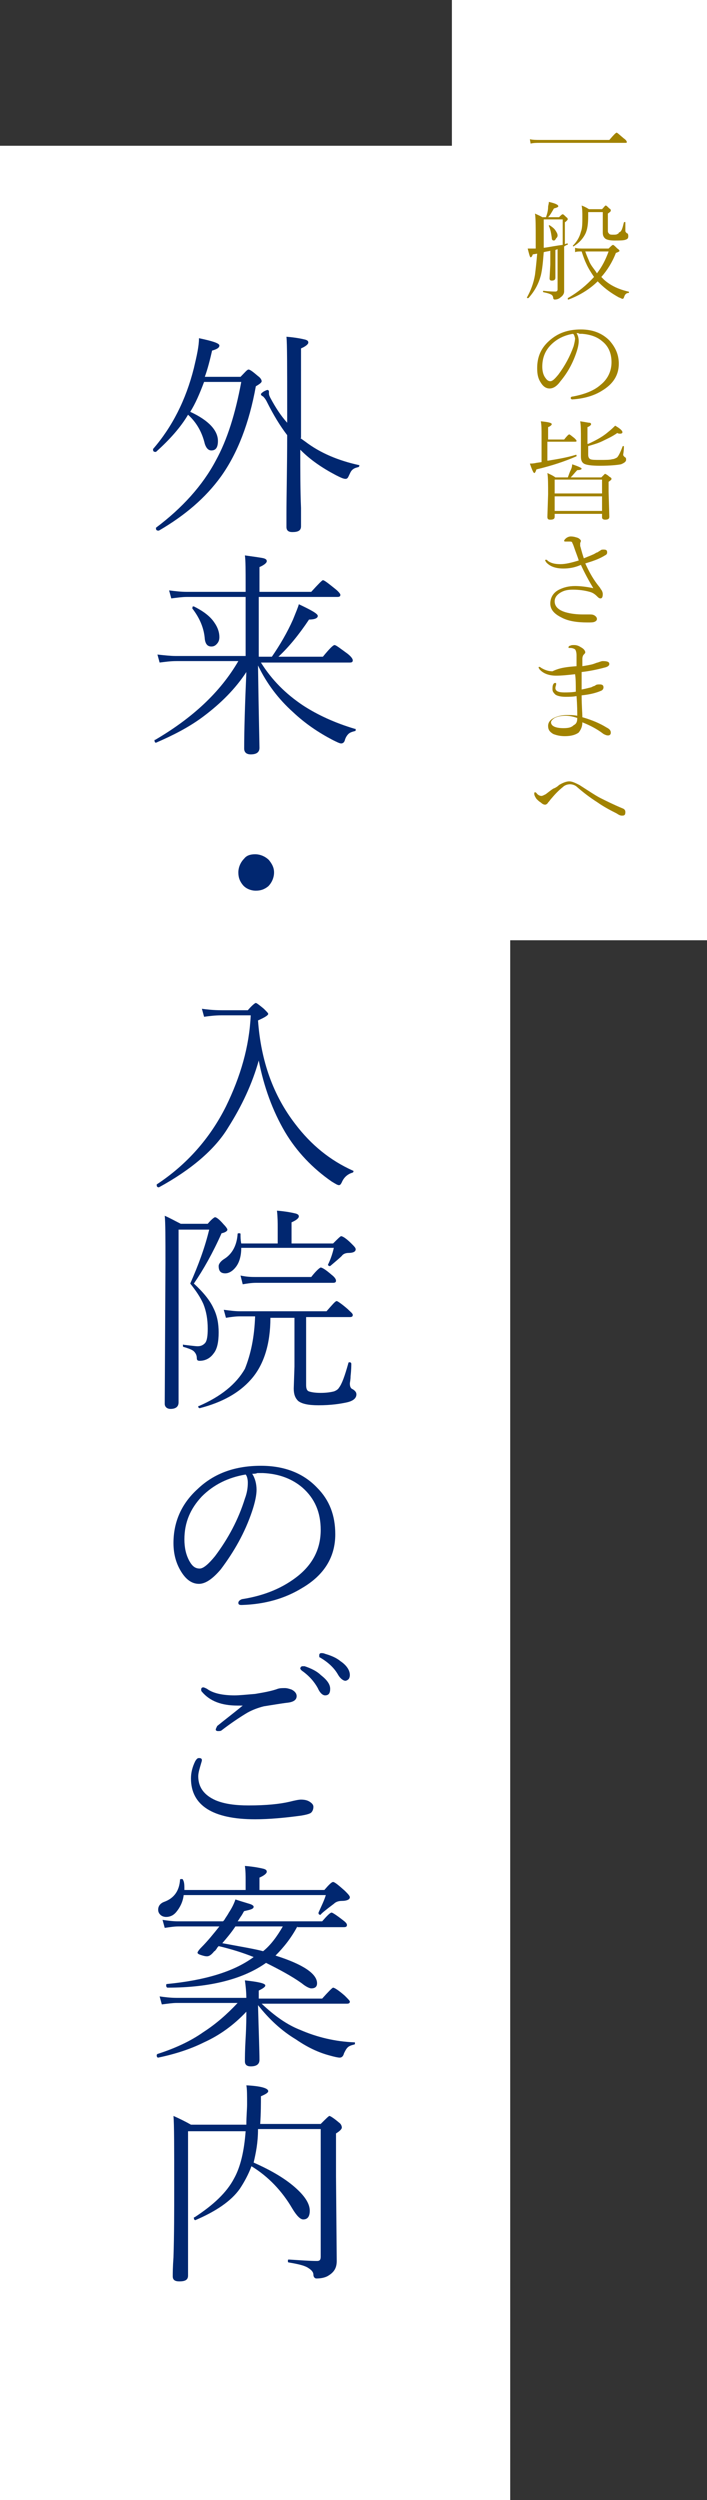
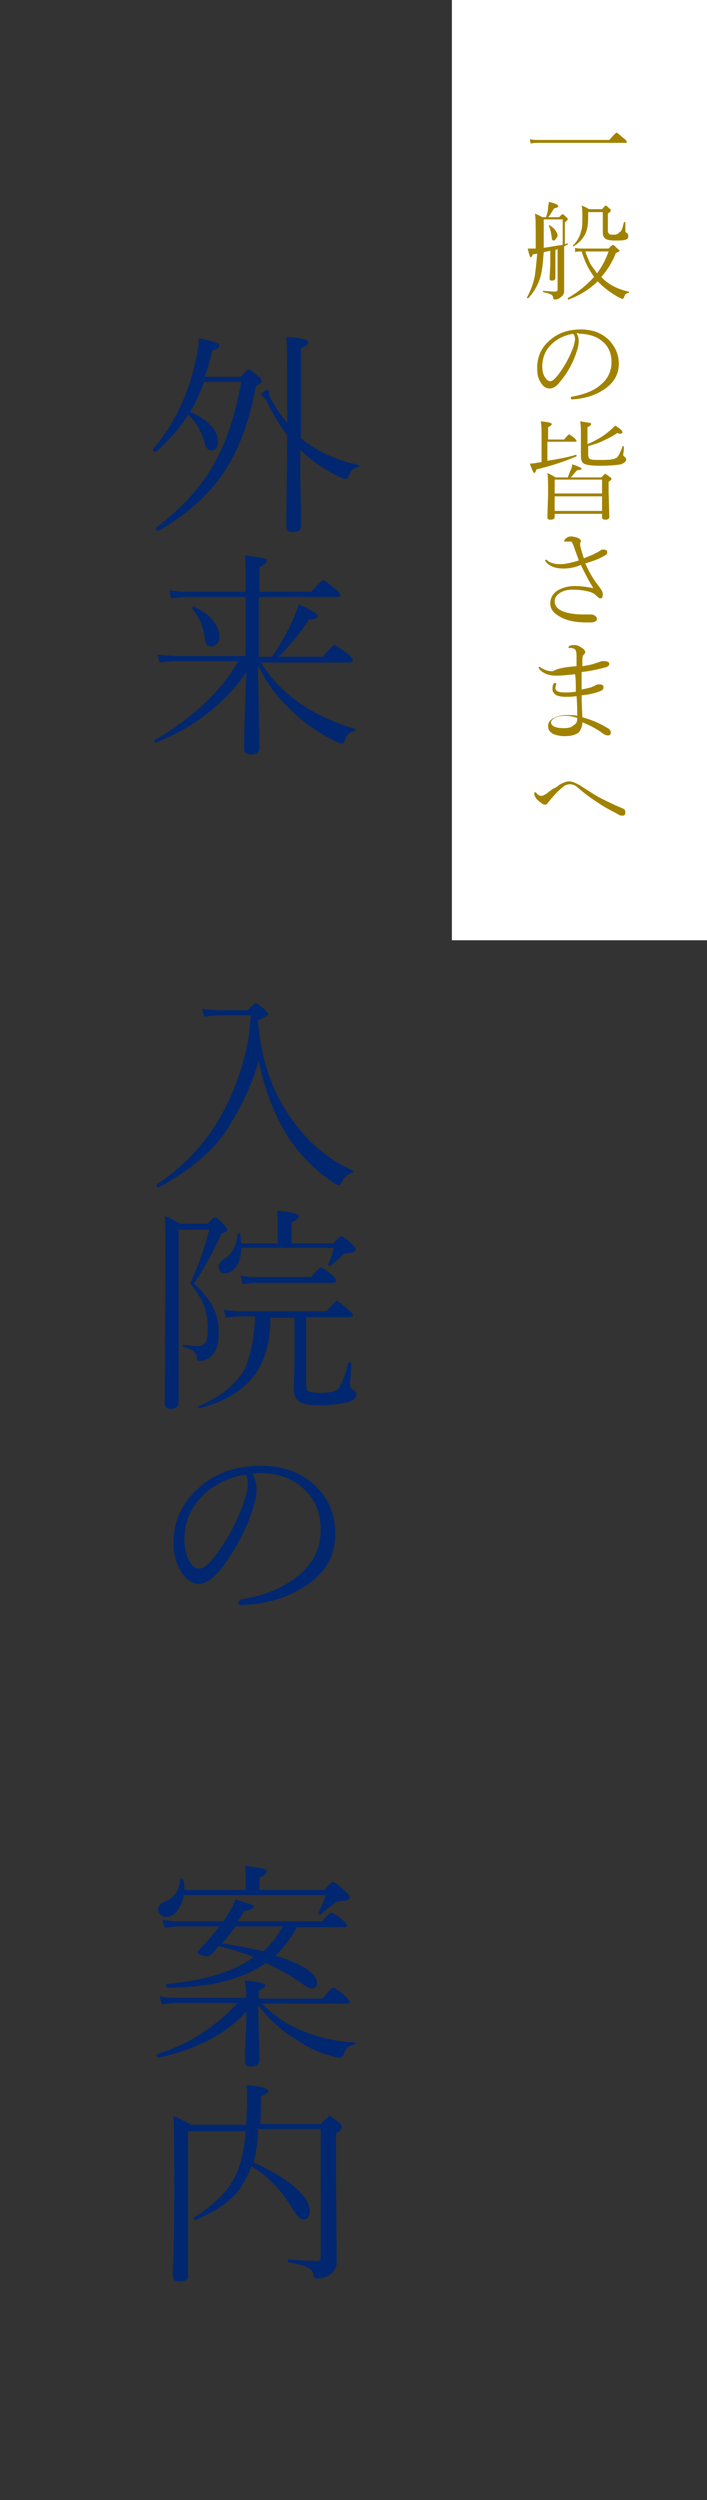
<svg xmlns="http://www.w3.org/2000/svg" version="1.1" id="レイヤー_1" x="0px" y="0px" viewBox="0 0 97 343" style="enable-background:new 0 0 97 343;" xml:space="preserve">
  <rect x="0" y="0" width="97" height="343" fill="#333333" stroke="none" />
  <style type="text/css">
	.st0{fill:#FFFFFF;}
	.st1{fill:#012770;}
	.st2{fill:#A18200;}
</style>
  <g>
    <g>
-       <rect y="20" class="st0" width="70" height="323" />
-     </g>
+       </g>
    <g>
      <g>
        <path class="st1" d="M26.1,56.5c2.6,1.2,3.8,2.6,3.8,4c0,0.9-0.3,1.3-0.9,1.3c-0.4,0-0.7-0.3-0.9-0.9c-0.4-1.7-1.2-3-2.3-4     c-1,1.7-2.5,3.4-4.4,5.1c0,0,0,0-0.1,0c-0.2,0-0.3-0.1-0.3-0.3c0,0,0-0.1,0-0.1c2.6-3,4.5-6.7,5.6-11.1c0.4-1.7,0.7-3,0.7-4.1     c1.9,0.4,2.8,0.7,2.8,1c0,0.3-0.3,0.5-1,0.7c-0.3,1.3-0.6,2.5-1,3.6H33c0.6-0.6,0.9-1,1.1-1c0.2,0,0.6,0.3,1.3,0.9     c0.3,0.2,0.5,0.5,0.5,0.7c0,0.2-0.3,0.4-0.8,0.7c-0.9,5-2.5,9.2-4.8,12.4c-2.1,2.9-4.9,5.3-8.5,7.4c0,0,0,0-0.1,0     c-0.2,0-0.3-0.1-0.3-0.3c0,0,0-0.1,0-0.1c3.6-2.7,6.4-5.8,8.2-9.2c1.6-2.9,2.7-6.5,3.5-10.8H28C27.4,54,26.8,55.4,26.1,56.5z      M41.2,60.1l0.7,0.5c2.1,1.6,4.6,2.6,7.3,3.2c0.1,0,0.1,0,0.1,0.1c0,0.1-0.1,0.2-0.2,0.2c-0.4,0.1-0.6,0.2-0.8,0.4     c-0.2,0.2-0.3,0.5-0.5,0.9c-0.1,0.2-0.2,0.3-0.4,0.3c-0.3,0-0.7-0.2-1.3-0.5c-1.9-1-3.5-2.1-4.8-3.4l-0.1-0.1c0,3,0,5.7,0.1,8     c0,1.7,0,2.5,0,2.5c0,0.6-0.4,0.8-1.2,0.8c-0.5,0-0.8-0.2-0.8-0.7c0-0.1,0-0.7,0-1.6c0-2.9,0.1-6.6,0.1-11     c-1-1.3-1.9-2.8-2.8-4.6c-0.2-0.4-0.4-0.6-0.5-0.7c-0.2-0.1-0.3-0.2-0.3-0.3c0-0.1,0.1-0.2,0.4-0.4c0.2-0.1,0.4-0.2,0.5-0.2     c0.1,0,0.2,0.1,0.2,0.2v0.3c0,0.2,0.1,0.4,0.2,0.6c0.7,1.3,1.4,2.4,2.3,3.4v-1.7c0-5.9,0-9.2-0.1-10.1c1.3,0.1,2.2,0.3,2.6,0.4     c0.3,0.1,0.4,0.2,0.4,0.4c0,0.2-0.3,0.5-1,0.8V60.1z" />
        <path class="st1" d="M33.7,90.1v-8.2h-8.1c-0.6,0-1.3,0.1-2.1,0.2l-0.3-1.1c0.8,0.1,1.6,0.2,2.4,0.2h8.1v-1c0-1.9,0-3.3-0.1-4     c1.4,0.2,2.2,0.3,2.6,0.4c0.3,0.1,0.4,0.2,0.4,0.4c0,0.2-0.3,0.5-1,0.8v3.4h7.1c1-1.1,1.5-1.6,1.6-1.6c0.2,0,0.7,0.4,1.7,1.2     c0.5,0.4,0.7,0.7,0.7,0.8c0,0.2-0.1,0.3-0.4,0.3H35.5v8.2h1.8c1.1-1.6,2.1-3.3,2.9-5.1c0.4-1,0.7-1.7,0.8-2.1     c1.7,0.8,2.6,1.3,2.6,1.6c0,0.3-0.4,0.5-1.2,0.5c-1.4,2.1-2.8,3.8-4.2,5.1h6.1c0.9-1.1,1.4-1.6,1.6-1.6c0.2,0,0.7,0.4,1.8,1.2     c0.5,0.4,0.7,0.7,0.7,0.9c0,0.2-0.1,0.3-0.4,0.3H35.8c1.5,2.4,3.4,4.3,5.8,5.9c2,1.3,4.4,2.4,7.1,3.2c0.1,0,0.1,0,0.1,0.1     c0,0.1,0,0.2-0.1,0.2c-0.4,0.1-0.7,0.2-0.9,0.4c-0.2,0.2-0.4,0.5-0.5,0.9c-0.1,0.3-0.3,0.4-0.5,0.4c-0.2,0-0.6-0.2-1.2-0.5     c-1.9-1-3.7-2.2-5.4-3.8c-2-1.8-3.6-3.9-4.8-6.4c0.1,7.1,0.2,10.8,0.2,11.3c0,0.6-0.4,0.9-1.2,0.9c-0.6,0-0.9-0.3-0.9-0.8     c0-2.4,0.1-5.9,0.3-10.5c-1.5,2.3-3.5,4.3-5.9,6.1c-2,1.5-4.2,2.6-6.5,3.6c0,0,0,0,0,0c-0.1,0-0.2-0.1-0.2-0.3     c0-0.1,0-0.1,0.1-0.1c5.1-3,8.9-6.5,11.4-10.8h-8.5c-0.8,0-1.5,0.1-2.3,0.2l-0.3-1.1c0.9,0.1,1.8,0.2,2.5,0.2H33.7z M26.4,83.5     C26.3,83.5,26.3,83.4,26.4,83.5c0-0.2,0-0.3,0.1-0.3c0,0,0.1,0,0.1,0c1.2,0.6,2.2,1.3,2.8,2.2c0.5,0.7,0.7,1.4,0.7,2     c0,0.4-0.1,0.7-0.4,1c-0.2,0.2-0.4,0.3-0.7,0.3c-0.5,0-0.8-0.3-0.9-1C28,86.2,27.4,84.8,26.4,83.5z" />
-         <path class="st1" d="M35,117.2c0.7,0,1.4,0.3,1.9,0.8c0.4,0.5,0.7,1,0.7,1.7c0,0.7-0.3,1.4-0.8,1.9c-0.5,0.4-1,0.6-1.7,0.6     c-0.7,0-1.4-0.3-1.8-0.8c-0.4-0.5-0.6-1-0.6-1.7c0-0.7,0.3-1.4,0.8-1.9C33.8,117.4,34.3,117.2,35,117.2z" />
        <path class="st1" d="M21.8,162.9C21.8,162.9,21.8,162.9,21.8,162.9c-0.2,0-0.3-0.1-0.3-0.3c0,0,0-0.1,0-0.1     c4.1-2.7,7.3-6.3,9.5-10.7c2-4.1,3.2-8.2,3.4-12.5h-4c-0.9,0-1.7,0.1-2.4,0.2l-0.3-1.1c0.7,0.1,1.6,0.2,2.7,0.2h3.6     c0.6-0.7,1-1,1.1-1c0.1,0,0.5,0.3,1.1,0.8c0.4,0.4,0.6,0.6,0.6,0.7c0,0.2-0.5,0.5-1.4,0.9c0.4,5.6,2.1,10.3,5.1,14.2     c2.2,2.9,4.8,5,7.9,6.4c0.1,0,0.1,0.1,0.1,0.1c0,0.1-0.1,0.2-0.2,0.2c-0.6,0.2-1.1,0.6-1.4,1.3c-0.1,0.2-0.2,0.4-0.4,0.4     c-0.2,0-0.5-0.2-1-0.5c-2.6-1.8-4.8-4.1-6.4-6.8c-1.7-2.9-2.9-6.2-3.6-9.8c-0.9,3.2-2.3,6.2-4.2,9.2     C29.5,157.7,26.2,160.5,21.8,162.9z" />
        <path class="st1" d="M24.5,168.6v15.2l0,8.6c0,0.6-0.4,0.9-1.1,0.9c-0.5,0-0.8-0.3-0.8-0.7l0.1-19.3c0-3.4,0-5.6-0.1-6.5     c0.7,0.3,1.4,0.7,2.2,1.1h3.7c0.5-0.6,0.9-0.9,1-0.9c0.2,0,0.6,0.3,1.2,1c0.3,0.3,0.5,0.6,0.5,0.7c0,0.2-0.3,0.4-0.8,0.5     c-1.2,2.7-2.5,5-3.8,6.9c1.3,1.2,2.2,2.3,2.7,3.4c0.5,1,0.7,2.1,0.7,3.3c0,1.3-0.2,2.3-0.7,2.9c-0.5,0.7-1.2,1-1.9,1     c-0.3,0-0.4-0.1-0.4-0.4c0-0.4-0.2-0.7-0.4-0.9c-0.2-0.2-0.7-0.4-1.4-0.6c-0.1,0-0.1-0.1-0.1-0.2s0-0.2,0.1-0.1     c0.9,0.1,1.6,0.2,1.9,0.2c0.4,0,0.7-0.1,1-0.4c0.3-0.3,0.4-1,0.4-2c0-1.3-0.2-2.4-0.6-3.4c-0.4-0.9-1-1.8-1.8-2.8     c1.1-2.5,2-4.9,2.6-7.4H24.5z M35,180.6h-2.1c-0.6,0-1.3,0.1-1.9,0.2l-0.3-1.1c0.8,0.1,1.5,0.2,2.2,0.2h11.9     c0.8-0.9,1.2-1.4,1.4-1.4c0.1,0,0.7,0.4,1.5,1.1c0.4,0.4,0.7,0.6,0.7,0.8c0,0.2-0.1,0.3-0.4,0.3H42v9.3c0,0.5,0.1,0.8,0.4,0.9     c0.3,0.1,0.8,0.2,1.6,0.2c0.8,0,1.4-0.1,1.8-0.2c0.3-0.1,0.6-0.3,0.7-0.5c0.4-0.5,0.8-1.6,1.3-3.4c0-0.1,0.1-0.1,0.2-0.1     c0.1,0,0.2,0.1,0.2,0.2c0,0.2,0,0.8-0.1,1.7c0,0.5-0.1,0.9-0.1,1c0,0.4,0.1,0.7,0.4,0.8c0.3,0.2,0.5,0.4,0.5,0.7     c0,0.5-0.4,0.9-1.3,1.1c-0.9,0.2-2.2,0.4-3.9,0.4c-1.4,0-2.3-0.2-2.8-0.6c-0.4-0.4-0.6-0.9-0.6-1.7l0.1-3v-6.7h-3.3     c0,3.6-0.9,6.5-2.7,8.5c-1.6,1.8-3.9,3.1-7,3.9c0,0,0,0,0,0c-0.1,0-0.2-0.1-0.2-0.2c0-0.1,0-0.1,0.1-0.1c3-1.3,5.1-3,6.3-5.1     C34.4,185.8,34.9,183.5,35,180.6z M33.1,170.6h5v-2.2c0-0.6,0-1.4-0.1-2.3c1.3,0.1,2.2,0.3,2.6,0.4c0.3,0.1,0.4,0.2,0.4,0.4     c0,0.2-0.3,0.5-1,0.8v2.9h5.7c0.6-0.6,1-1,1.1-1c0.2,0,0.7,0.3,1.4,1c0.4,0.4,0.6,0.6,0.6,0.8c0,0.3-0.3,0.5-1,0.5     c-0.3,0-0.7,0.1-0.9,0.4c-0.4,0.4-0.9,0.8-1.6,1.4c0,0,0,0-0.1,0c-0.1,0-0.2-0.1-0.2-0.2c0,0,0,0,0,0c0.3-0.6,0.6-1.4,0.8-2.3     H33.1c0,1.2-0.3,2.1-0.8,2.7c-0.4,0.5-0.9,0.8-1.4,0.8c-0.6,0-0.9-0.3-0.9-1c0-0.3,0.3-0.7,0.8-1c1.1-0.7,1.7-1.9,1.8-3.4     c0-0.1,0.1-0.1,0.2-0.1c0.1,0,0.2,0,0.2,0.1C33,169.8,33,170.1,33.1,170.6z M33.3,176.2l-0.3-1.2c0.9,0.2,1.6,0.2,2.1,0.2h7.6     c0.7-0.9,1.2-1.3,1.3-1.3c0.2,0,0.7,0.3,1.5,1c0.4,0.3,0.6,0.6,0.6,0.8c0,0.2-0.1,0.3-0.4,0.3H35.1     C34.5,176,33.9,176.1,33.3,176.2z" />
        <path class="st1" d="M34.6,202.2c0.4,0.6,0.6,1.4,0.6,2.2c0,0.7-0.2,1.7-0.6,2.9c-1,3-2.5,5.6-4.3,8c-1.1,1.3-2.1,2-3,2     c-0.9,0-1.7-0.5-2.4-1.6c-0.7-1.1-1.1-2.4-1.1-4c0-2.9,1.1-5.4,3.3-7.4c2.3-2.2,5.2-3.2,8.7-3.2c3.2,0,5.8,1,7.7,3     c1.7,1.7,2.5,3.8,2.5,6.4c0,3.1-1.5,5.6-4.6,7.4c-2.3,1.4-5,2.2-8.2,2.3c0,0-0.1,0-0.1,0c-0.3,0-0.4-0.1-0.4-0.3     c0-0.2,0.2-0.4,0.5-0.5c3.2-0.5,5.7-1.6,7.7-3.2c2.1-1.7,3.1-3.8,3.1-6.3c0-2.4-0.8-4.3-2.5-5.8c-1.4-1.2-3.2-1.9-5.4-2     c-0.3,0-0.5,0-0.8,0C35.1,202.2,34.8,202.2,34.6,202.2z M33.7,202.3c-2.4,0.4-4.4,1.4-6,3c-1.6,1.7-2.4,3.6-2.4,5.9     c0,1.1,0.2,2.1,0.7,3c0.4,0.7,0.8,1,1.4,1c0.5,0,1.2-0.6,2.1-1.7c1.8-2.4,3.2-5,4.1-7.9c0.3-0.8,0.4-1.5,0.4-2.2     C34,203,33.9,202.5,33.7,202.3z" />
-         <path class="st1" d="M27.3,241.2c0.3,0,0.4,0.1,0.4,0.3c0,0,0,0.1-0.1,0.4c-0.2,0.7-0.4,1.3-0.4,1.8c0,1.5,0.8,2.6,2.4,3.3     c1.2,0.5,2.7,0.7,4.5,0.7c2.5,0,4.3-0.2,5.6-0.5c0.8-0.2,1.3-0.3,1.6-0.3c0.5,0,0.9,0.1,1.2,0.3s0.5,0.4,0.5,0.7     c0,0.4-0.2,0.8-0.5,0.9c-0.2,0.1-0.6,0.2-1.2,0.3c-2.2,0.3-4.4,0.5-6.3,0.5c-5.8,0-8.8-1.9-8.8-5.6c0-0.8,0.2-1.6,0.6-2.4     C27,241.3,27.1,241.2,27.3,241.2z M33.3,234c-0.2,0-0.4,0-0.7,0c-2.2,0-3.8-0.6-4.9-1.9c-0.1-0.1-0.1-0.2-0.1-0.3     c0-0.2,0.1-0.3,0.3-0.3c0.1,0,0.3,0.1,0.5,0.2c0.8,0.6,2.1,0.9,3.8,0.9c0.6,0,1.6-0.1,2.8-0.2c1.2-0.2,2.3-0.4,3.1-0.7     c0.3-0.1,0.6-0.1,1-0.1c0.3,0,0.6,0.1,0.9,0.2c0.4,0.2,0.7,0.5,0.7,0.9c0,0.5-0.4,0.8-1.2,0.9c-0.9,0.1-2,0.3-3.3,0.5     c-0.8,0.2-1.6,0.5-2.3,0.9c-1,0.6-2.2,1.4-3.5,2.4c-0.1,0.1-0.3,0.1-0.5,0.1c-0.2,0-0.3-0.1-0.3-0.2c0-0.1,0.1-0.3,0.2-0.5     C30.9,235.9,32.1,235,33.3,234L33.3,234z M41.5,228.6c0.1,0,0.2,0,0.3,0c0.9,0.3,1.7,0.7,2.2,1.2c0.9,0.7,1.3,1.3,1.3,1.9     c0,0.6-0.2,0.9-0.7,0.9c-0.3,0-0.7-0.3-1-1c-0.5-0.9-1.2-1.7-2.2-2.4c-0.1-0.1-0.2-0.2-0.2-0.3C41.2,228.8,41.3,228.6,41.5,228.6     z M44.1,226.8c0.1,0,0.3,0,0.5,0.1c0.7,0.2,1.5,0.5,2.1,1c0.9,0.6,1.3,1.3,1.3,1.9c0,0.3-0.1,0.5-0.2,0.6     c-0.1,0.1-0.3,0.2-0.4,0.2c-0.3,0-0.7-0.3-1-0.8c-0.5-0.9-1.3-1.7-2.5-2.4c-0.1,0-0.1-0.1-0.1-0.3     C43.8,226.9,43.9,226.8,44.1,226.8z" />
        <path class="st1" d="M33.8,274.3c0-1-0.1-1.9-0.2-2.6c1.8,0.2,2.8,0.4,2.8,0.7c0,0.2-0.3,0.4-0.9,0.7v1.1h8.7     c0.9-1,1.4-1.5,1.5-1.5c0.2,0,0.8,0.4,1.6,1.1c0.4,0.4,0.7,0.7,0.7,0.8c0,0.2-0.1,0.3-0.4,0.3H35.9c1.8,1.7,3.5,2.9,5.3,3.6     c2.3,1,4.8,1.6,7.4,1.7c0.1,0,0.1,0,0.1,0.1c0,0.1,0,0.2-0.1,0.2c-0.4,0.1-0.7,0.2-0.9,0.4c-0.2,0.2-0.3,0.4-0.5,0.8     c-0.1,0.4-0.3,0.6-0.6,0.6c-0.2,0-0.7-0.1-1.4-0.3c-1.5-0.4-3-1.1-4.6-2.2c-2-1.2-3.7-2.8-5.2-4.7c0.1,3.8,0.2,6.3,0.2,7.5     c0,0.6-0.4,0.9-1.2,0.9c-0.5,0-0.8-0.2-0.8-0.7c0-0.4,0-1.5,0.1-3.2c0.1-1.7,0.1-3,0.1-3.6c-1.7,1.8-3.6,3.2-5.8,4.2     c-1.8,0.9-3.9,1.6-6.3,2.1c-0.1,0-0.2-0.1-0.2-0.3c0-0.1,0-0.1,0.1-0.2c2.5-0.8,4.6-1.8,6.3-3c1.7-1.1,3.2-2.4,4.7-4h-8.4     c-0.5,0-1.2,0.1-2,0.2l-0.3-1.1c0.7,0.1,1.5,0.2,2.3,0.2H33.8z M25.3,259.3h8.4v-1.4c0-0.5,0-1.2-0.1-1.9     c1.3,0.1,2.2,0.3,2.6,0.4c0.3,0.1,0.4,0.2,0.4,0.4c0,0.2-0.3,0.5-1,0.8v1.7h8.9c0.6-0.7,1-1.1,1.2-1.1c0.2,0,0.7,0.4,1.6,1.2     c0.4,0.4,0.7,0.7,0.7,0.9c0,0.3-0.4,0.5-1.1,0.5c-0.4,0-0.8,0.1-1.1,0.4c-1.2,0.9-1.8,1.4-1.8,1.5c0,0-0.1,0-0.1,0     c-0.1,0-0.2-0.1-0.2-0.2c0,0,0-0.1,0-0.1c0.4-0.9,0.8-1.7,1-2.4H25.2c-0.1,0.9-0.5,1.7-1,2.3c-0.4,0.5-0.9,0.7-1.4,0.7     c-0.3,0-0.6-0.1-0.8-0.3c-0.2-0.2-0.3-0.4-0.3-0.7c0-0.5,0.3-0.9,0.9-1.1c1.3-0.5,2-1.5,2.1-3c0-0.1,0.1-0.1,0.2-0.1     c0.1,0,0.2,0,0.2,0.1C25.3,258.2,25.3,258.7,25.3,259.3z M40.8,264.3c-0.8,1.5-1.8,2.8-3,4c3.8,1.2,5.7,2.5,5.7,3.8     c0,0.5-0.3,0.7-0.8,0.7c-0.2,0-0.7-0.2-1.3-0.7c-1.4-1-3.1-1.9-4.9-2.8c-3.1,2.2-7.6,3.4-13.5,3.4c-0.1,0-0.2-0.1-0.2-0.3     c0-0.1,0-0.2,0.1-0.2c5.2-0.5,9.2-1.7,11.9-3.7c-1.5-0.6-3.1-1.1-4.8-1.5c-0.1,0.1-0.2,0.2-0.3,0.4c-0.1,0.1-0.2,0.3-0.3,0.3     c-0.4,0.5-0.7,0.7-1,0.7c-0.3,0-0.6-0.1-0.9-0.2c-0.3-0.1-0.4-0.2-0.4-0.3c0-0.1,0.2-0.4,0.5-0.7c0.9-0.9,1.7-1.9,2.5-2.9h-5.6     c-0.6,0-1.2,0.1-1.9,0.2l-0.3-1.1c0.7,0.1,1.4,0.2,2.1,0.2h6.2c0.1-0.1,0.2-0.2,0.3-0.4c0.2-0.3,0.4-0.6,0.5-0.8     c0.4-0.6,0.7-1.2,0.9-1.8c1.2,0.4,2,0.6,2.2,0.7c0.2,0.1,0.3,0.2,0.3,0.3c0,0.3-0.4,0.4-1.3,0.6c-0.1,0.1-0.2,0.4-0.5,0.8     c-0.2,0.3-0.3,0.5-0.4,0.6h11.6c0.7-0.8,1.1-1.2,1.3-1.2c0.1,0,0.6,0.3,1.5,1c0.4,0.3,0.6,0.5,0.6,0.7s-0.1,0.3-0.4,0.3H40.8z      M38.8,264.3h-6.5c-0.6,0.9-1.2,1.6-1.8,2.3c2.7,0.5,4.5,0.8,5.6,1.1C37.1,266.9,38,265.7,38.8,264.3z" />
        <path class="st1" d="M34.8,296.7c2.5,1.1,4.5,2.3,5.9,3.6c1.2,1.1,1.8,2.1,1.8,3c0,0.8-0.3,1.2-0.9,1.2c-0.4,0-0.9-0.5-1.5-1.5     c-1.4-2.4-3.3-4.4-5.6-5.8c-0.4,1.1-1,2.2-1.6,3.1c-1.2,1.7-3.3,3.1-6.1,4.3c0,0,0,0,0,0c-0.1,0-0.2-0.1-0.2-0.3     c0-0.1,0-0.1,0.1-0.1c2.6-1.7,4.4-3.4,5.4-5.3c0.9-1.6,1.4-3.8,1.6-6.5h-7.9v19.8c0,0.6-0.4,0.8-1.2,0.8c-0.6,0-0.9-0.2-0.9-0.7     c0-0.4,0-1.2,0.1-2.6c0.1-3.1,0.1-6.3,0.1-9.7c0-5.4,0-8.6-0.1-9.7c0.9,0.4,1.7,0.8,2.4,1.2h7.6c0-1.2,0.1-2.1,0.1-2.8     c0-1.2,0-2.1-0.1-2.6c2,0.1,3,0.4,3,0.8c0,0.2-0.3,0.4-1,0.7c0,1,0,2.3-0.1,3.8h8.3c0.7-0.7,1.1-1.1,1.2-1.1s0.6,0.3,1.3,0.9     c0.3,0.2,0.4,0.5,0.4,0.7c0,0.2-0.3,0.5-0.8,0.8v5.9l0.1,11.6c0,1-0.4,1.6-1.3,2.1c-0.4,0.2-0.9,0.3-1.5,0.3     c-0.2,0-0.4-0.2-0.4-0.5c0-0.4-0.3-0.7-0.8-1c-0.5-0.3-1.4-0.5-2.6-0.7c-0.1,0-0.1-0.1-0.1-0.2c0-0.1,0-0.2,0.1-0.2     c1.6,0.1,2.9,0.2,3.9,0.2c0.4,0,0.5-0.2,0.5-0.6v-17.5h-8.6C35.4,294,35.1,295.4,34.8,296.7z" />
      </g>
    </g>
    <g>
      <rect x="62" class="st0" width="35" height="129" />
    </g>
    <g>
      <path class="st2" d="M72.8,19.7l-0.1-0.6c0.4,0.1,0.9,0.1,1.4,0.1h9.5c0.6-0.7,0.9-1,1-1c0.1,0,0.4,0.3,1,0.8    c0.3,0.2,0.4,0.4,0.4,0.5s-0.1,0.1-0.2,0.1H74.1C73.6,19.6,73.2,19.6,72.8,19.7z" />
      <path class="st2" d="M77.2,34c-0.2,0-0.5,0.1-1,0.3v1.9l0,1.9c0,0.3-0.2,0.4-0.5,0.4c-0.2,0-0.3-0.1-0.3-0.3l0.1-1.9v-1.9    c-0.3,0.1-0.6,0.1-0.9,0.2c-0.1,1.3-0.2,2.4-0.4,3.2c-0.3,1.1-0.8,2.1-1.7,3.1c0,0,0,0-0.1,0c-0.1,0-0.1,0-0.1-0.1c0,0,0,0,0,0    c0.5-0.9,0.9-1.9,1.1-3.1c0.1-0.8,0.2-1.7,0.3-2.9l-0.6,0.1c-0.1,0.3-0.2,0.4-0.3,0.4c-0.1,0-0.2-0.4-0.4-1.2c0.1,0,0.2,0,0.3,0    c0.1,0,0.2,0,0.3,0l0.5,0c0-0.3,0-0.7,0-1.3c0-1.7,0-2.9-0.1-3.5c0.4,0.2,0.7,0.3,1,0.5h0.5c0.2-0.5,0.3-1,0.3-1.4    c0-0.2,0.1-0.4,0.1-0.7c0.9,0.2,1.3,0.4,1.3,0.6c0,0.1-0.2,0.2-0.6,0.3c-0.3,0.5-0.5,0.9-0.8,1.2h1.5c0.3-0.3,0.4-0.4,0.5-0.4    c0.1,0,0.2,0.1,0.5,0.4c0.2,0.1,0.2,0.3,0.2,0.3s-0.1,0.2-0.4,0.4v3l0.3-0.1c0.1,0,0.1,0,0.1,0.1c0,0,0,0.1-0.1,0.1    c0,0-0.1,0-0.2,0.1c-0.1,0-0.1,0.1-0.2,0.1l0,6.2c0,0.3-0.2,0.6-0.5,0.8c-0.2,0.2-0.5,0.3-0.8,0.3c-0.1,0-0.2-0.1-0.2-0.2    c0-0.2-0.1-0.4-0.3-0.5c-0.2-0.1-0.5-0.2-1-0.3c0,0-0.1,0-0.1-0.1c0-0.1,0-0.1,0.1-0.1c0.8,0.1,1.4,0.1,1.6,0.1    c0.2,0,0.3-0.1,0.3-0.3V34z M77.2,33.6v-3.5h-2.6v2.1c0,0.8,0,1.4,0,1.8C75.4,33.9,76.3,33.7,77.2,33.6z M75.3,31    C75.3,31,75.3,31,75.3,31c0-0.1,0-0.1,0.1-0.1c0,0,0,0,0,0c0.3,0.2,0.6,0.4,0.8,0.7c0.2,0.3,0.3,0.5,0.3,0.7    c0,0.2-0.1,0.3-0.2,0.4C76.2,32.9,76.1,33,76,33c-0.2,0-0.3-0.1-0.3-0.4C75.6,31.9,75.5,31.4,75.3,31z M82,38.6    c-1,1-2.4,1.9-4,2.5c0,0,0,0,0,0c-0.1,0-0.1,0-0.1-0.1c0,0,0,0,0-0.1c1.4-0.8,2.6-1.8,3.6-2.9c-0.4-0.6-0.8-1.2-1.1-1.9    c-0.2-0.4-0.4-1-0.6-1.6c-0.4,0-0.7,0-0.9,0.1L78.9,34c0.3,0.1,0.7,0.1,1.2,0.1h3.4c0.3-0.3,0.5-0.5,0.6-0.5    c0.1,0,0.3,0.2,0.6,0.5c0.2,0.1,0.3,0.3,0.3,0.3c0,0.1-0.2,0.2-0.5,0.3C84,36,83.3,37.1,82.5,38c0.2,0.2,0.3,0.3,0.4,0.4    c0.9,0.8,2,1.3,3.3,1.6c0,0,0.1,0,0.1,0.1c0,0,0,0.1-0.1,0.1c-0.2,0-0.3,0.1-0.4,0.2c-0.1,0.1-0.1,0.2-0.2,0.4    c0,0.1-0.1,0.2-0.2,0.2c-0.1,0-0.2-0.1-0.5-0.2c-0.9-0.5-1.8-1.1-2.7-2L82,38.6z M85.6,30.5C85.6,30.5,85.6,30.5,85.6,30.5    c0.2-0.1,0.2,0,0.2,0c0,0.4,0,0.8,0,1.1c0,0,0,0,0,0.1c0,0.1,0.1,0.2,0.2,0.3c0.1,0,0.2,0.1,0.2,0.4s-0.1,0.4-0.4,0.5    C85.5,33,85,33,84.3,33c-0.6,0-1.1-0.1-1.3-0.3c-0.2-0.2-0.3-0.4-0.3-0.8l0-1.5v-1.3h-2v0.5c0,1.1-0.1,1.9-0.4,2.5    c-0.3,0.6-0.8,1.2-1.6,1.7c0,0,0,0,0,0c-0.1,0-0.1,0-0.1-0.1c0,0,0,0,0,0c0.5-0.5,0.9-1.1,1.1-1.9c0.2-0.5,0.2-1.2,0.2-2.1    c0-0.5,0-1-0.1-1.5c0.3,0.1,0.7,0.3,1,0.5h1.8c0.3-0.3,0.4-0.5,0.5-0.5c0.1,0,0.2,0.1,0.5,0.4c0.2,0.1,0.2,0.2,0.2,0.3    c0,0.1-0.1,0.2-0.4,0.4v2.4c0,0.2,0.1,0.3,0.2,0.4c0.1,0.1,0.3,0.1,0.5,0.1c0.3,0,0.5,0,0.6-0.1c0.1,0,0.2-0.1,0.2-0.2    C85.3,31.8,85.4,31.3,85.6,30.5z M80.3,34.5c0.2,0.6,0.4,1,0.6,1.5c0.3,0.6,0.7,1,1,1.5c0.7-0.9,1.2-1.9,1.6-3H80.3z" />
      <path class="st2" d="M79.1,45.7c0.2,0.3,0.3,0.7,0.3,1.1c0,0.4-0.1,0.9-0.3,1.5c-0.5,1.5-1.2,2.8-2.2,4c-0.5,0.7-1,1-1.5,1    c-0.5,0-0.9-0.3-1.2-0.8c-0.4-0.6-0.5-1.2-0.5-2c0-1.5,0.5-2.7,1.6-3.7c1.2-1.1,2.6-1.6,4.4-1.6c1.6,0,2.9,0.5,3.9,1.5    c0.8,0.9,1.3,1.9,1.3,3.2c0,1.6-0.8,2.8-2.3,3.7c-1.1,0.7-2.5,1.1-4.1,1.2c0,0,0,0,0,0c-0.1,0-0.2-0.1-0.2-0.2    c0-0.1,0.1-0.2,0.3-0.2c1.6-0.3,2.9-0.8,3.8-1.6c1-0.8,1.5-1.9,1.5-3.1c0-1.2-0.4-2.2-1.3-2.9c-0.7-0.6-1.6-0.9-2.7-1    c-0.1,0-0.3,0-0.4,0C79.4,45.7,79.2,45.7,79.1,45.7z M78.6,45.8c-1.2,0.2-2.2,0.7-3,1.5c-0.8,0.8-1.2,1.8-1.2,3    c0,0.5,0.1,1.1,0.4,1.5c0.2,0.3,0.4,0.5,0.7,0.5c0.3,0,0.6-0.3,1.1-0.9c0.9-1.2,1.6-2.5,2.1-3.9c0.1-0.4,0.2-0.8,0.2-1.1    C78.8,46.1,78.8,45.9,78.6,45.8z" />
      <path class="st2" d="M75.2,63.2c1.2-0.2,2.5-0.4,3.8-0.8c0.1,0,0.1,0,0.1,0.1c0,0,0,0.1,0,0.1c-1.6,0.7-3.4,1.3-5.5,1.8    c-0.1,0.3-0.2,0.5-0.3,0.5c-0.1,0-0.3-0.4-0.6-1.3c0.2,0,0.5,0,0.9-0.1l0.7-0.1v-3.6c0-0.9,0-1.5-0.1-2c1,0.1,1.5,0.2,1.5,0.4    c0,0.1-0.2,0.3-0.5,0.4v1.7h2.2c0.4-0.5,0.6-0.7,0.7-0.7c0.1,0,0.3,0.2,0.7,0.5c0.2,0.2,0.3,0.3,0.3,0.4s-0.1,0.1-0.2,0.1h-3.8    V63.2z M77.9,65.5c0.1-0.2,0.2-0.6,0.4-1c0.1-0.2,0.2-0.5,0.2-0.8c0.9,0.3,1.3,0.5,1.3,0.6c0,0.1-0.2,0.2-0.6,0.2    c-0.3,0.3-0.6,0.7-0.9,1h4.2c0.3-0.3,0.5-0.5,0.5-0.5s0.3,0.1,0.6,0.4c0.2,0.1,0.3,0.2,0.3,0.3c0,0.1-0.1,0.2-0.4,0.4v1.4l0.1,3.4    c0,0.3-0.2,0.4-0.6,0.4c-0.2,0-0.4-0.1-0.4-0.3v-0.5h-6.5v0.4c0,0.3-0.2,0.4-0.6,0.4c-0.3,0-0.4-0.1-0.4-0.4l0.1-3.1    c0-1.3,0-2.3-0.1-2.9c0.4,0.2,0.7,0.3,1.1,0.6H77.9z M82.6,67.7v-1.9h-6.5v1.9H82.6z M82.6,70.1v-2h-6.5v2H82.6z M80.7,60.9    c1.1-0.5,2-1,2.7-1.6c0.5-0.4,0.8-0.7,1-0.9c0.7,0.4,1,0.7,1,0.9c0,0.1-0.1,0.2-0.3,0.2c-0.1,0-0.3,0-0.4-0.1    c-0.7,0.5-1.4,0.8-2,1.1c-0.6,0.3-1.3,0.5-2,0.7v1.2c0,0.3,0.1,0.5,0.3,0.6c0.2,0.1,0.7,0.1,1.3,0.1c0.8,0,1.4,0,1.7-0.1    c0.2,0,0.4-0.1,0.6-0.2c0.2-0.1,0.5-0.7,0.8-1.5c0,0,0-0.1,0.1-0.1c0.1,0,0.1,0,0.1,0.1c0,0.6-0.1,1-0.1,1.1    c0,0.1,0.1,0.2,0.2,0.3c0.2,0.1,0.2,0.2,0.2,0.4c0,0.2-0.2,0.4-0.7,0.6c-0.5,0.1-1.5,0.2-2.9,0.2c-1.1,0-1.9-0.1-2.2-0.3    c-0.3-0.2-0.4-0.5-0.4-1l0-2.3c0-1.2,0-2-0.1-2.5c0.7,0.1,1.1,0.2,1.3,0.2c0.1,0,0.2,0.1,0.2,0.2c0,0.1-0.2,0.3-0.5,0.4V60.9z" />
      <path class="st2" d="M80.1,76.6c0.7-0.3,1.3-0.5,1.6-0.7c0.1-0.1,0.3-0.1,0.4-0.2c0.1-0.1,0.2-0.1,0.3-0.2    c0.1-0.1,0.3-0.1,0.4-0.1c0.4,0,0.5,0.1,0.5,0.4c0,0.2-0.1,0.3-0.3,0.4c-0.8,0.5-1.7,0.8-2.7,1.1c0.5,1.1,1,2,1.6,2.8    c0.3,0.4,0.5,0.6,0.5,0.7c0.2,0.2,0.3,0.5,0.3,0.7c0,0.4-0.1,0.6-0.3,0.6c-0.2,0-0.3-0.1-0.5-0.3c-0.3-0.3-0.6-0.5-1-0.6    c-0.7-0.2-1.5-0.3-2.3-0.3c-0.7,0-1.2,0.1-1.7,0.4c-0.5,0.3-0.8,0.7-0.8,1.2c0,0.7,0.5,1.2,1.5,1.5c0.7,0.2,1.5,0.3,2.4,0.3h0.3    c0.1,0,0.2,0,0.3,0c0.1,0,0.2,0,0.3,0c0.2,0,0.4,0,0.6,0.1c0.2,0.1,0.4,0.3,0.4,0.5s-0.1,0.3-0.3,0.4c-0.2,0.1-0.5,0.1-1,0.1    c-1.5,0-2.7-0.2-3.6-0.7c-1-0.5-1.5-1.1-1.5-1.9c0-0.8,0.4-1.5,1.2-1.9c0.6-0.3,1.3-0.5,2.2-0.5c0.7,0,1.6,0.1,2.5,0.3    c-0.6-1-1.2-2.1-1.7-3.2C78.8,77.9,78,78,77.3,78c-1.1,0-1.9-0.3-2.4-0.9c0-0.1-0.1-0.1-0.1-0.2c0-0.1,0-0.1,0.1-0.1    c0.1,0,0.2,0,0.2,0.1c0.5,0.4,1.1,0.5,1.8,0.5c0.7,0,1.5-0.2,2.5-0.5c-0.1-0.4-0.4-1.1-0.7-2c-0.1-0.3-0.2-0.4-0.2-0.5    c-0.1-0.1-0.2-0.1-0.3-0.1l-0.6,0c-0.1,0-0.2,0-0.2-0.1s0.1-0.2,0.2-0.3c0.2-0.2,0.5-0.3,0.7-0.3c0.4,0,0.7,0.1,1,0.2    c0.2,0.1,0.4,0.3,0.4,0.4c0,0,0,0.1-0.1,0.3c0,0.1,0,0.2,0,0.4C79.7,75.2,79.8,75.7,80.1,76.6z" />
      <path class="st2" d="M79.1,91.4c0-0.3,0-0.9,0-1.5c0-0.4-0.1-0.7-0.2-0.8c-0.1-0.1-0.4-0.2-0.6-0.2c0,0-0.1,0-0.2,0    c-0.1,0-0.1,0-0.1-0.1c0-0.1,0.1-0.2,0.2-0.2c0.2-0.1,0.3-0.1,0.6-0.1c0.3,0,0.6,0.1,0.9,0.3c0.4,0.2,0.6,0.5,0.6,0.7    c0,0.1-0.1,0.2-0.2,0.3c-0.1,0.1-0.2,0.3-0.2,0.6c0,0.3,0,0.6,0,0.8c0,0.1,0,0.2,0,0.2c0.6-0.1,1.2-0.2,1.5-0.3    c0.3-0.1,0.5-0.2,0.6-0.2c0.3-0.1,0.5-0.2,0.7-0.2c0.6,0,0.9,0.1,0.9,0.4c0,0.2-0.2,0.4-0.7,0.5c-1.1,0.3-2.2,0.5-3.1,0.6    c0,1,0,1.8,0,2.4c0.5-0.1,0.9-0.2,1.3-0.3c0.2-0.1,0.4-0.2,0.5-0.2c0.2-0.2,0.4-0.2,0.7-0.2c0.3,0,0.5,0.1,0.5,0.4    c0,0.2-0.1,0.4-0.4,0.5c-0.7,0.3-1.6,0.5-2.6,0.6c0,1.4,0.1,2.4,0.1,3c1.4,0.4,2.5,0.9,3.3,1.4c0.4,0.2,0.6,0.4,0.6,0.7    c0,0.1,0,0.2-0.1,0.3c-0.1,0.1-0.2,0.1-0.3,0.1c-0.2,0-0.4-0.1-0.6-0.2c-0.9-0.7-1.9-1.2-2.9-1.6c0,0.6-0.2,1-0.5,1.4    c-0.4,0.3-1,0.5-1.9,0.5c-0.6,0-1.1-0.1-1.6-0.3c-0.5-0.3-0.7-0.6-0.7-1.1c0-0.5,0.3-0.9,1-1.2c0.5-0.2,1-0.3,1.6-0.3    c0.4,0,0.9,0,1.4,0.1c0-0.5,0-1.4-0.1-2.7c-0.5,0.1-1,0.1-1.5,0.1c-0.6,0-1.1-0.1-1.4-0.3c-0.2-0.2-0.4-0.4-0.4-0.7    c0-0.3,0-0.5,0.1-0.7c0.1-0.2,0.2-0.2,0.3-0.2c0.1,0,0.1,0,0.1,0.1c0,0,0,0.1,0,0.1c0,0.1-0.1,0.3-0.1,0.5c0,0.4,0.4,0.6,1.2,0.6    c0.4,0,1,0,1.6-0.1c0-1,0-1.8-0.1-2.4c-0.9,0.1-1.8,0.2-2.6,0.2c-1,0-1.8-0.3-2.3-0.9c0-0.1-0.1-0.1-0.1-0.2c0-0.1,0-0.1,0.1-0.1    c0.1,0,0.1,0,0.2,0.1c0.5,0.3,1,0.5,1.6,0.5C76.8,91.6,77.8,91.5,79.1,91.4z M79.2,98.5c-0.6-0.2-1.1-0.3-1.6-0.3    c-0.6,0-1.1,0.1-1.5,0.3c-0.3,0.2-0.5,0.4-0.5,0.6c0,0.5,0.6,0.8,1.7,0.8c0.7,0,1.1-0.1,1.4-0.4C79.1,99.3,79.2,99,79.2,98.5z" />
      <path class="st2" d="M76.7,107.7c0.5-0.3,1-0.5,1.4-0.5c0.4,0,0.8,0.2,1.4,0.5c1.4,0.9,2.3,1.5,2.9,1.8c0.8,0.4,1.8,0.9,3,1.4    c0.3,0.1,0.4,0.3,0.4,0.5c0,0.1,0,0.3-0.1,0.4c-0.1,0.1-0.2,0.1-0.4,0.1c-0.2,0-0.4-0.1-0.7-0.3c-1-0.5-1.9-1-2.6-1.5    c-1.1-0.7-2-1.4-2.8-2.1c-0.3-0.3-0.7-0.4-1-0.4c-0.3,0-0.7,0.1-1,0.4c-0.5,0.4-1,0.9-1.5,1.5c-0.2,0.2-0.3,0.4-0.5,0.6    c-0.1,0.2-0.3,0.3-0.4,0.3c-0.2,0-0.4-0.1-0.6-0.3c-0.2-0.1-0.4-0.3-0.6-0.5c-0.2-0.3-0.3-0.5-0.3-0.7c0-0.1,0-0.2,0.1-0.2    c0.1,0,0.1,0,0.2,0.1c0.2,0.3,0.5,0.4,0.7,0.4c0.1,0,0.3-0.1,0.5-0.2c0.2-0.1,0.5-0.4,1.1-0.8C76.2,108.1,76.5,107.9,76.7,107.7z" />
    </g>
  </g>
</svg>